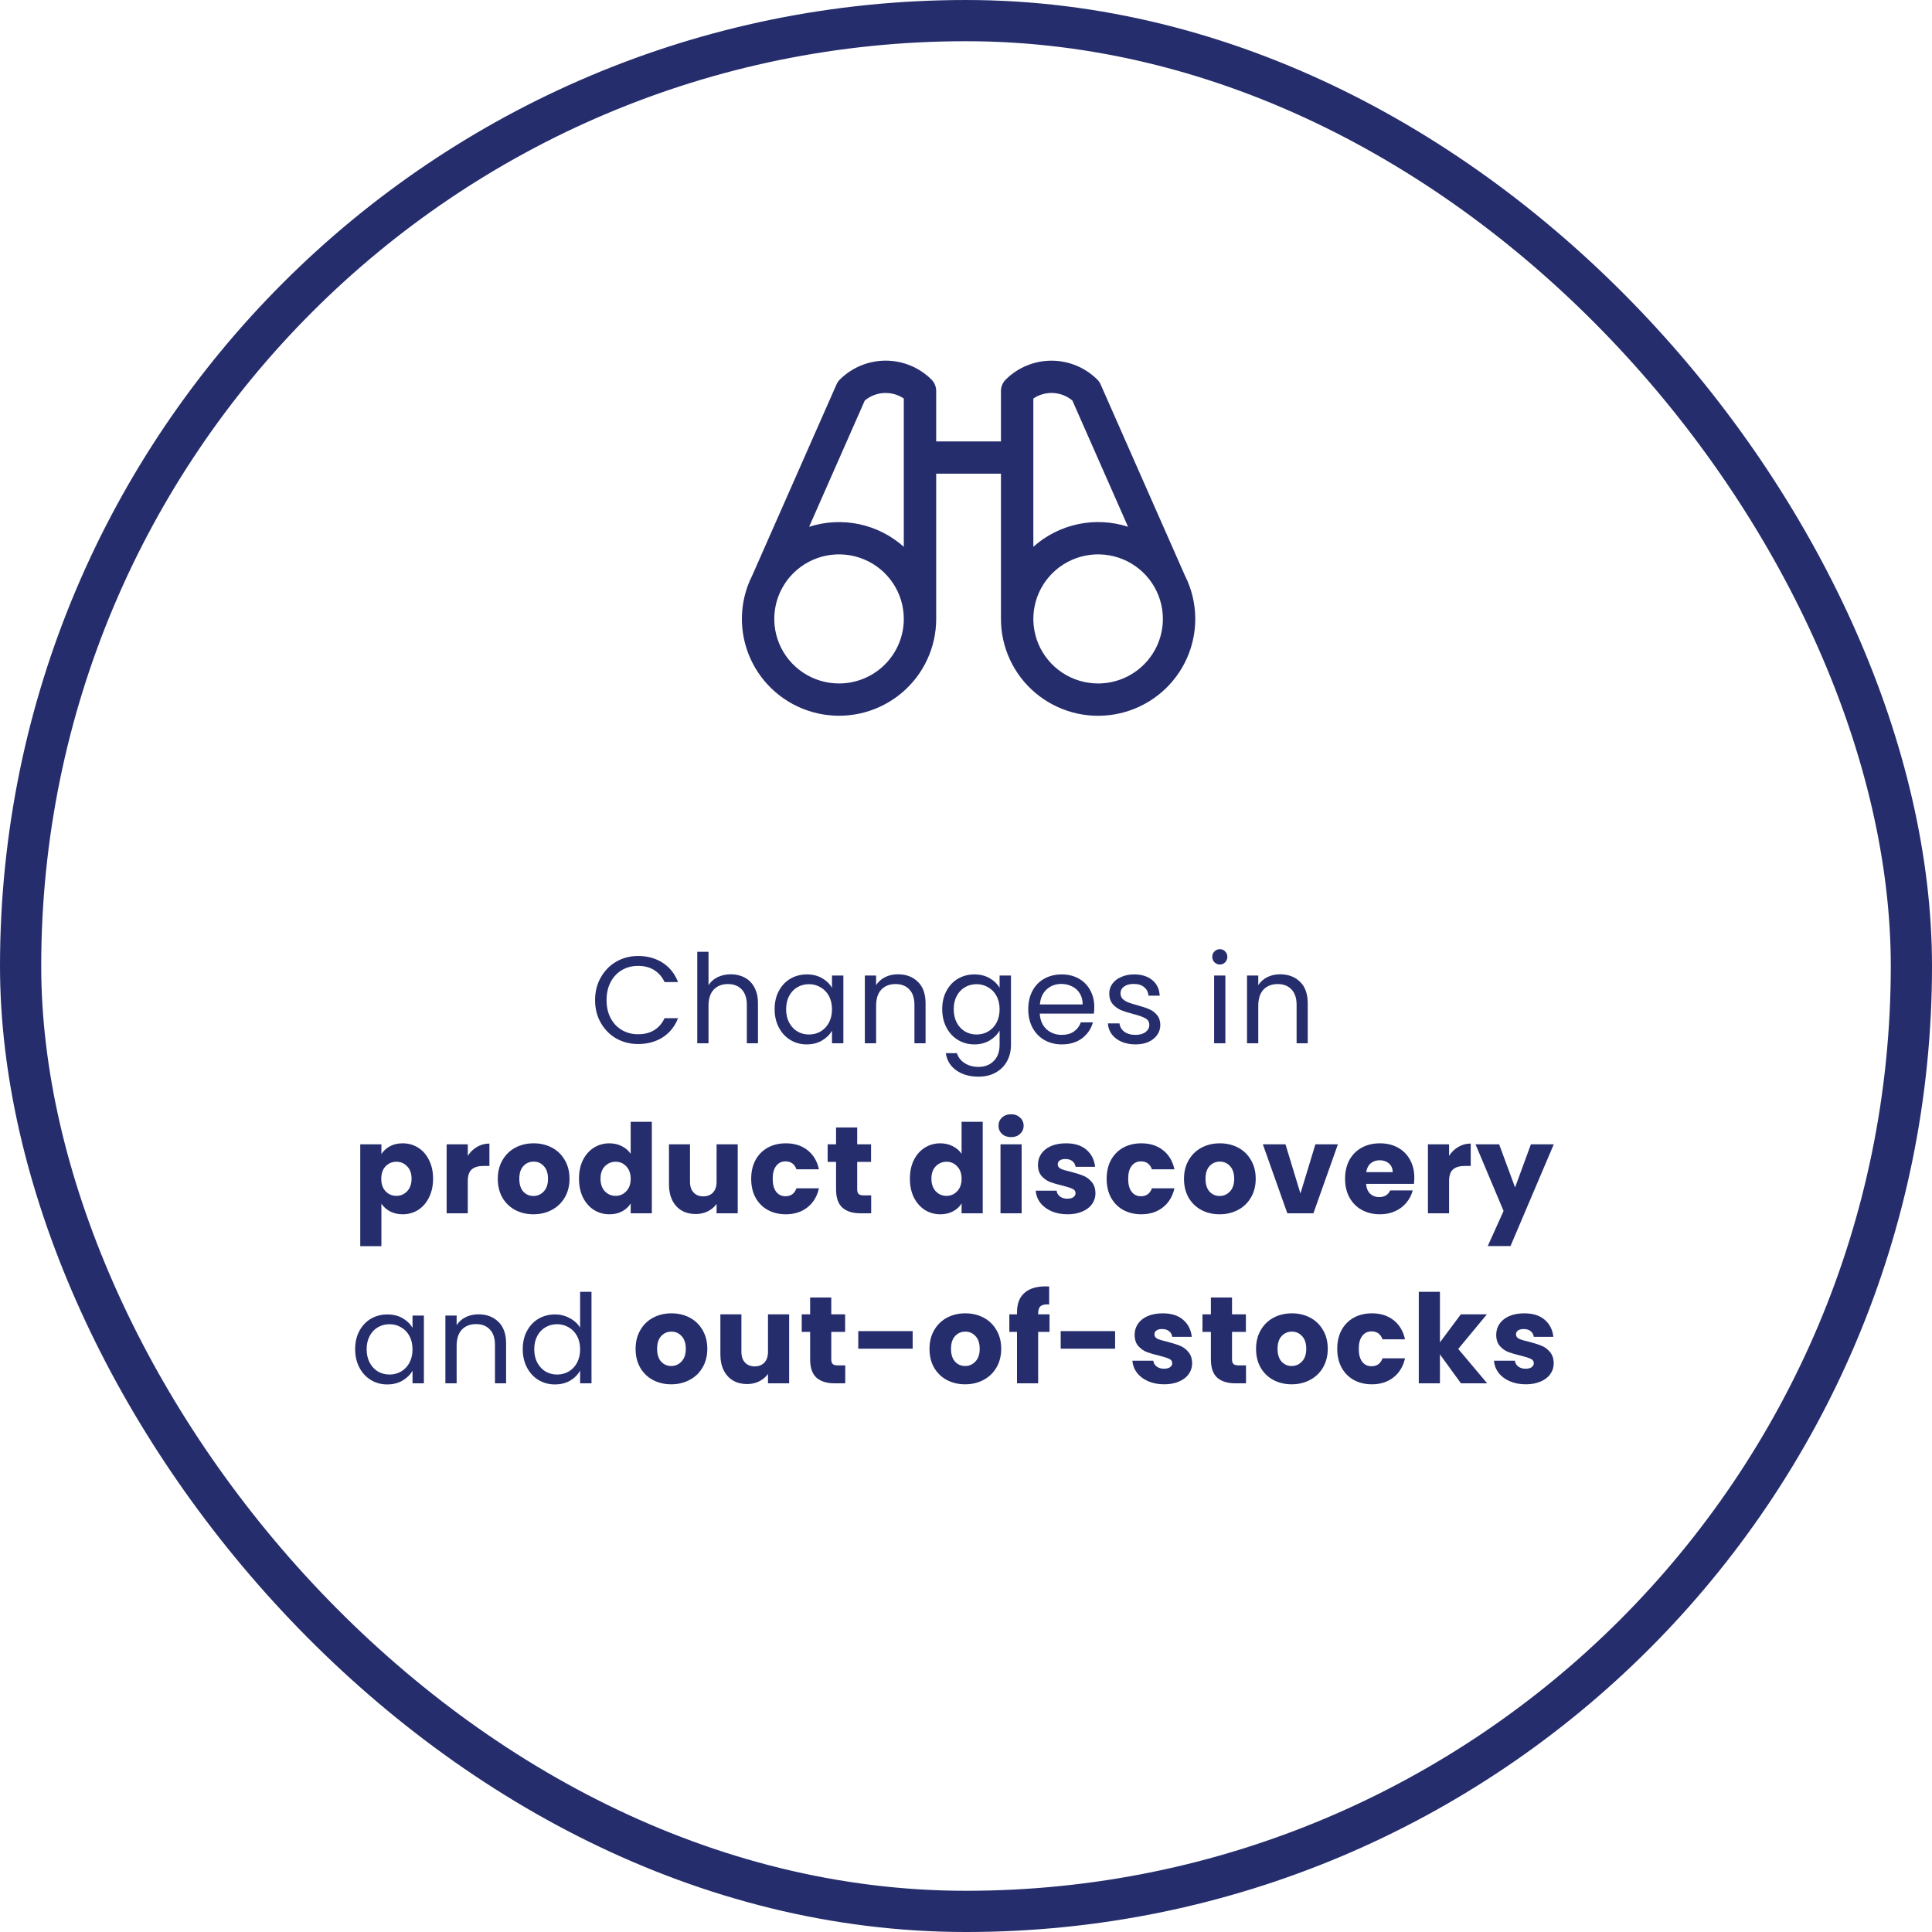
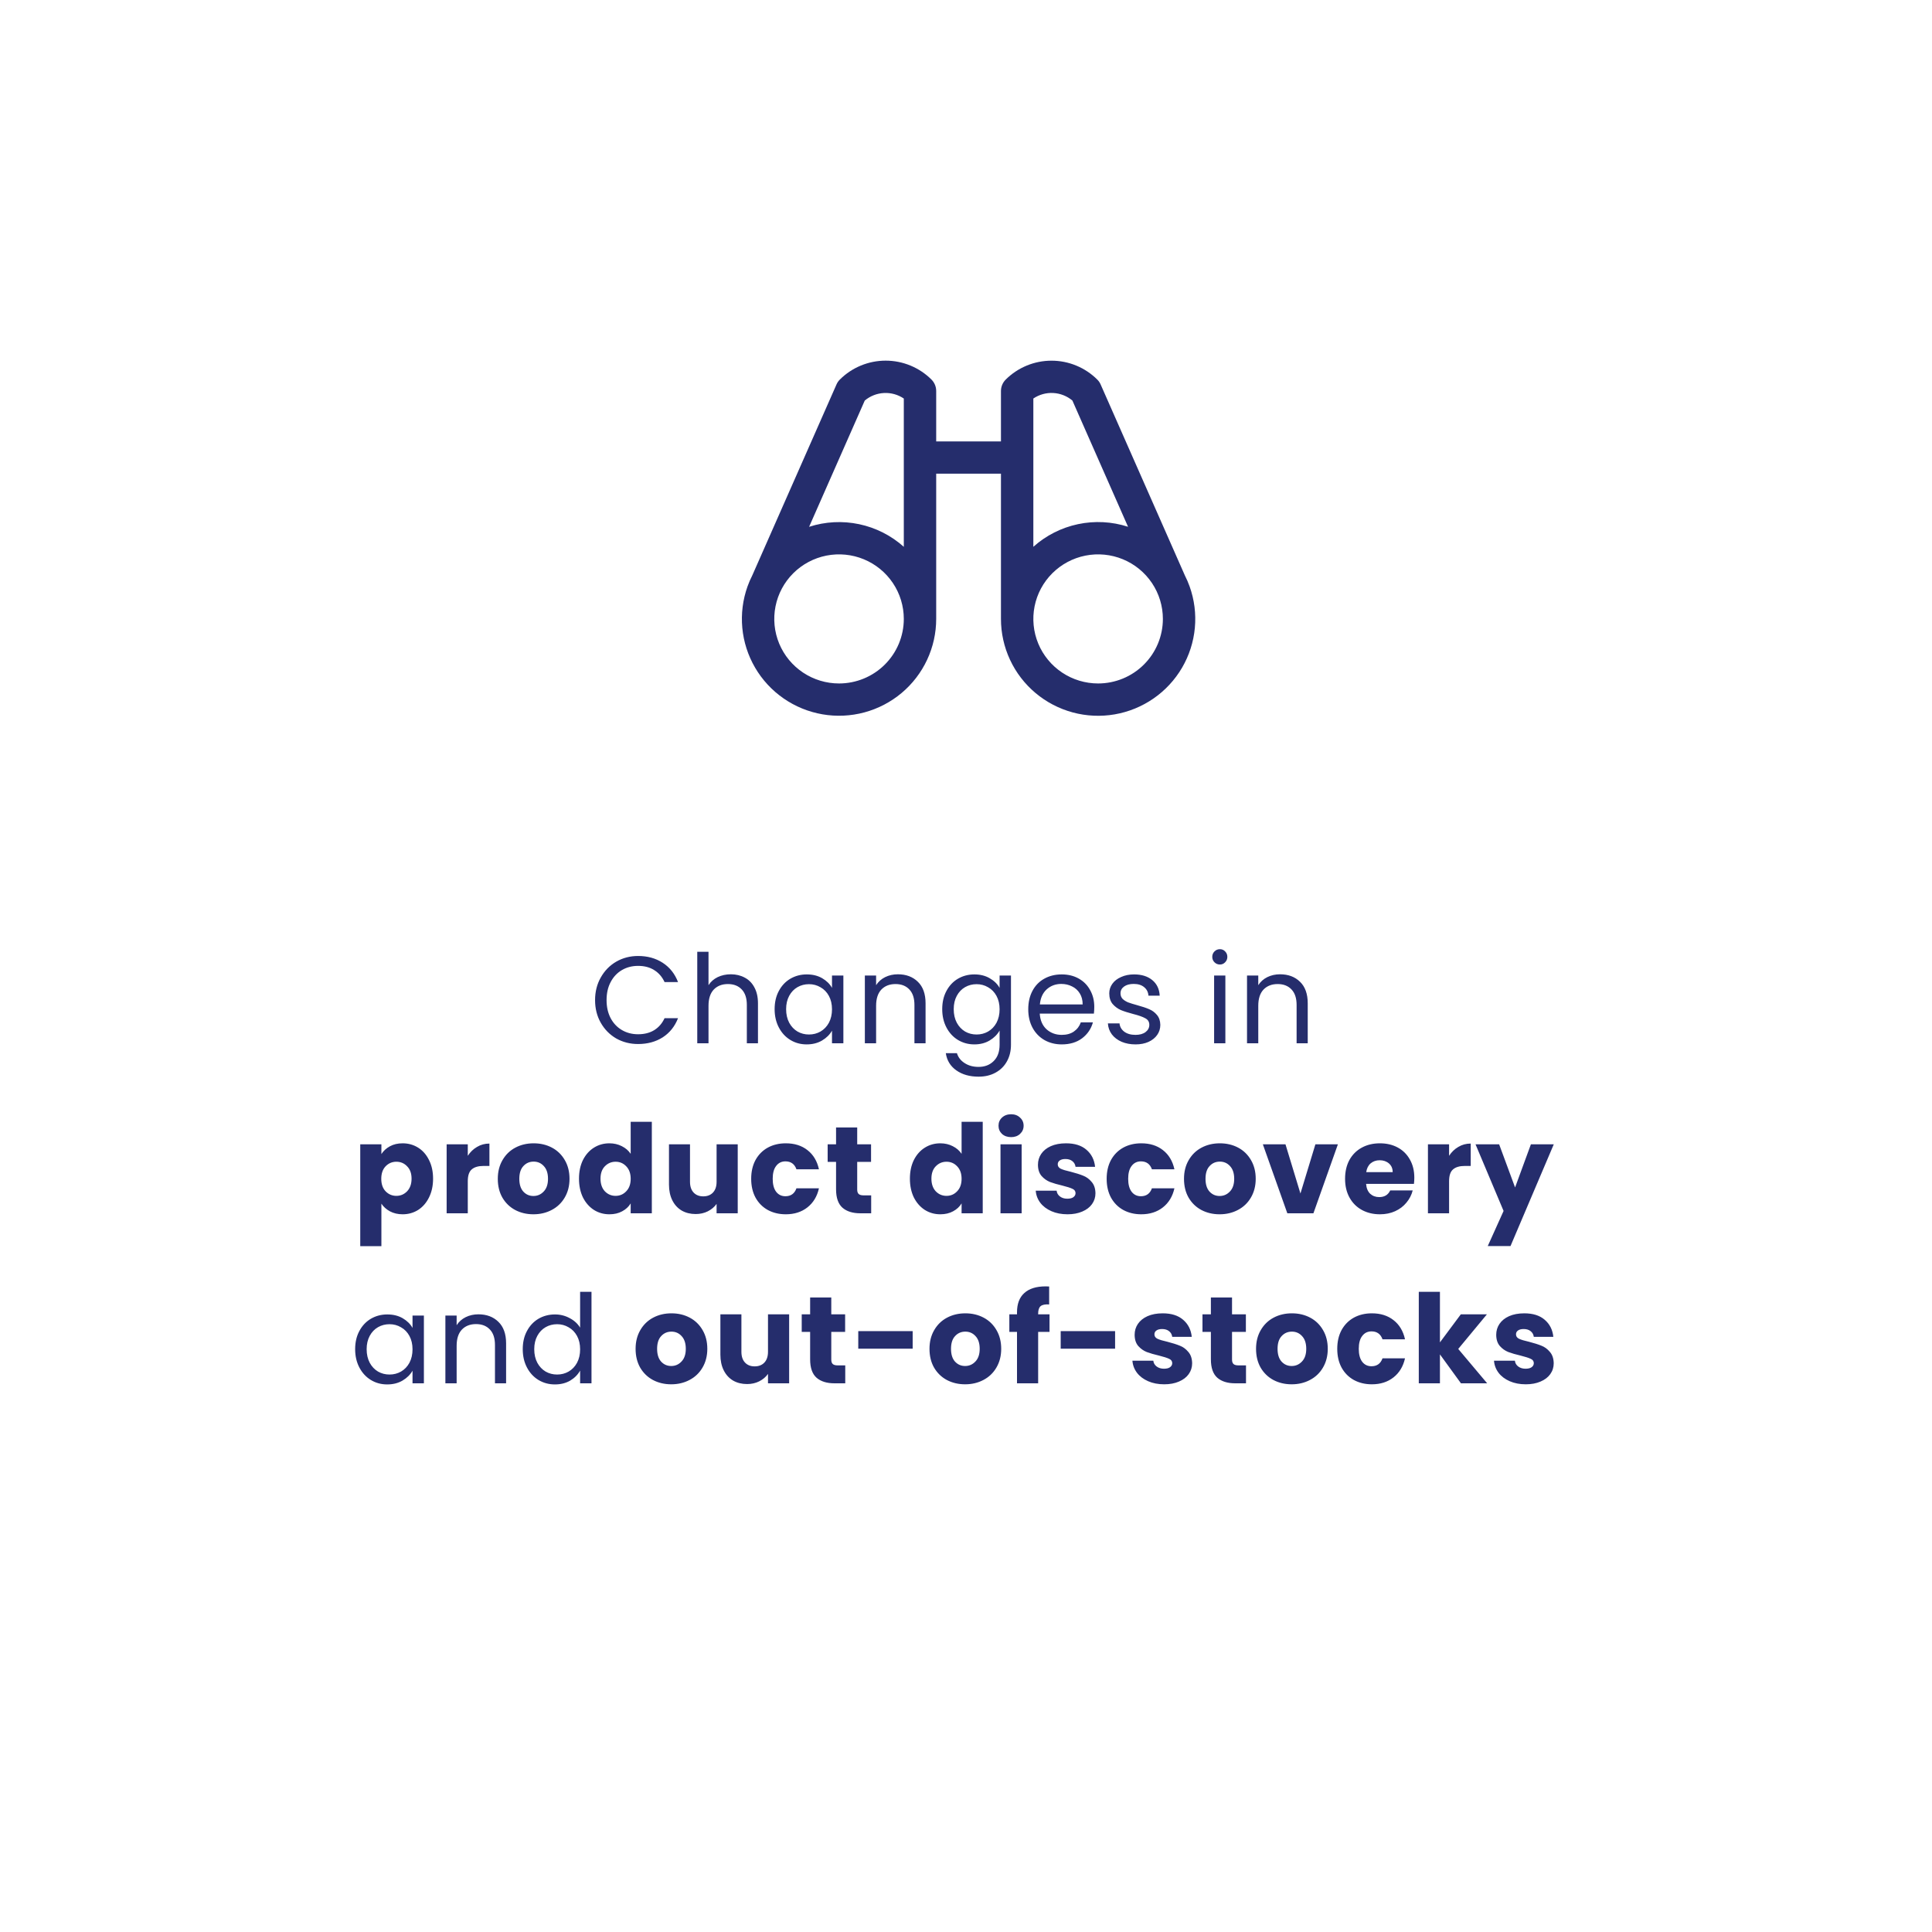
<svg xmlns="http://www.w3.org/2000/svg" width="250" height="250" viewBox="0 0 250 250" fill="none">
-   <rect x="2.667" y="2.667" width="244.667" height="244.667" rx="122.333" stroke="#252D6C" stroke-width="5.333" />
  <path d="M77.002 129.416C77.002 128.328 77.247 127.352 77.738 126.488C78.229 125.613 78.895 124.931 79.738 124.44C80.591 123.949 81.535 123.704 82.57 123.704C83.786 123.704 84.847 123.997 85.754 124.584C86.661 125.171 87.322 126.003 87.738 127.08H85.994C85.685 126.408 85.237 125.891 84.65 125.528C84.074 125.165 83.381 124.984 82.57 124.984C81.791 124.984 81.093 125.165 80.474 125.528C79.855 125.891 79.37 126.408 79.018 127.08C78.666 127.741 78.49 128.52 78.49 129.416C78.49 130.301 78.666 131.08 79.018 131.752C79.37 132.413 79.855 132.925 80.474 133.288C81.093 133.651 81.791 133.832 82.57 133.832C83.381 133.832 84.074 133.656 84.65 133.304C85.237 132.941 85.685 132.424 85.994 131.752H87.738C87.322 132.819 86.661 133.645 85.754 134.232C84.847 134.808 83.786 135.096 82.57 135.096C81.535 135.096 80.591 134.856 79.738 134.376C78.895 133.885 78.229 133.208 77.738 132.344C77.247 131.48 77.002 130.504 77.002 129.416ZM94.577 126.072C95.239 126.072 95.836 126.216 96.369 126.504C96.903 126.781 97.319 127.203 97.617 127.768C97.927 128.333 98.081 129.021 98.081 129.832V135H96.641V130.04C96.641 129.165 96.423 128.499 95.985 128.04C95.548 127.571 94.951 127.336 94.193 127.336C93.425 127.336 92.812 127.576 92.353 128.056C91.905 128.536 91.681 129.235 91.681 130.152V135H90.225V123.16H91.681V127.48C91.969 127.032 92.364 126.685 92.865 126.44C93.377 126.195 93.948 126.072 94.577 126.072ZM100.236 130.584C100.236 129.688 100.417 128.904 100.78 128.232C101.142 127.549 101.638 127.021 102.268 126.648C102.908 126.275 103.617 126.088 104.396 126.088C105.164 126.088 105.83 126.253 106.396 126.584C106.961 126.915 107.382 127.331 107.66 127.832V126.232H109.132V135H107.66V133.368C107.372 133.88 106.94 134.307 106.364 134.648C105.798 134.979 105.137 135.144 104.38 135.144C103.601 135.144 102.897 134.952 102.268 134.568C101.638 134.184 101.142 133.645 100.78 132.952C100.417 132.259 100.236 131.469 100.236 130.584ZM107.66 130.6C107.66 129.939 107.526 129.363 107.26 128.872C106.993 128.381 106.63 128.008 106.172 127.752C105.724 127.485 105.228 127.352 104.684 127.352C104.14 127.352 103.644 127.48 103.196 127.736C102.748 127.992 102.39 128.365 102.124 128.856C101.857 129.347 101.724 129.923 101.724 130.584C101.724 131.256 101.857 131.843 102.124 132.344C102.39 132.835 102.748 133.213 103.196 133.48C103.644 133.736 104.14 133.864 104.684 133.864C105.228 133.864 105.724 133.736 106.172 133.48C106.63 133.213 106.993 132.835 107.26 132.344C107.526 131.843 107.66 131.261 107.66 130.6ZM116.184 126.072C117.251 126.072 118.115 126.397 118.776 127.048C119.438 127.688 119.768 128.616 119.768 129.832V135H118.328V130.04C118.328 129.165 118.11 128.499 117.672 128.04C117.235 127.571 116.638 127.336 115.88 127.336C115.112 127.336 114.499 127.576 114.04 128.056C113.592 128.536 113.368 129.235 113.368 130.152V135H111.912V126.232H113.368V127.48C113.656 127.032 114.046 126.685 114.536 126.44C115.038 126.195 115.587 126.072 116.184 126.072ZM126.083 126.088C126.84 126.088 127.501 126.253 128.067 126.584C128.643 126.915 129.069 127.331 129.347 127.832V126.232H130.819V135.192C130.819 135.992 130.648 136.701 130.307 137.32C129.965 137.949 129.475 138.44 128.835 138.792C128.205 139.144 127.469 139.32 126.627 139.32C125.475 139.32 124.515 139.048 123.747 138.504C122.979 137.96 122.525 137.219 122.387 136.28H123.827C123.987 136.813 124.317 137.24 124.819 137.56C125.32 137.891 125.923 138.056 126.627 138.056C127.427 138.056 128.077 137.805 128.579 137.304C129.091 136.803 129.347 136.099 129.347 135.192V133.352C129.059 133.864 128.632 134.291 128.067 134.632C127.501 134.973 126.84 135.144 126.083 135.144C125.304 135.144 124.595 134.952 123.955 134.568C123.325 134.184 122.829 133.645 122.467 132.952C122.104 132.259 121.923 131.469 121.923 130.584C121.923 129.688 122.104 128.904 122.467 128.232C122.829 127.549 123.325 127.021 123.955 126.648C124.595 126.275 125.304 126.088 126.083 126.088ZM129.347 130.6C129.347 129.939 129.213 129.363 128.947 128.872C128.68 128.381 128.317 128.008 127.859 127.752C127.411 127.485 126.915 127.352 126.371 127.352C125.827 127.352 125.331 127.48 124.883 127.736C124.435 127.992 124.077 128.365 123.811 128.856C123.544 129.347 123.411 129.923 123.411 130.584C123.411 131.256 123.544 131.843 123.811 132.344C124.077 132.835 124.435 133.213 124.883 133.48C125.331 133.736 125.827 133.864 126.371 133.864C126.915 133.864 127.411 133.736 127.859 133.48C128.317 133.213 128.68 132.835 128.947 132.344C129.213 131.843 129.347 131.261 129.347 130.6ZM141.599 130.28C141.599 130.557 141.583 130.851 141.551 131.16H134.543C134.597 132.024 134.89 132.701 135.423 133.192C135.967 133.672 136.623 133.912 137.391 133.912C138.021 133.912 138.543 133.768 138.959 133.48C139.386 133.181 139.685 132.787 139.855 132.296H141.423C141.189 133.139 140.719 133.827 140.015 134.36C139.311 134.883 138.437 135.144 137.391 135.144C136.559 135.144 135.813 134.957 135.151 134.584C134.501 134.211 133.989 133.683 133.615 133C133.242 132.307 133.055 131.507 133.055 130.6C133.055 129.693 133.237 128.899 133.599 128.216C133.962 127.533 134.469 127.011 135.119 126.648C135.781 126.275 136.538 126.088 137.391 126.088C138.223 126.088 138.959 126.269 139.599 126.632C140.239 126.995 140.73 127.496 141.071 128.136C141.423 128.765 141.599 129.48 141.599 130.28ZM140.095 129.976C140.095 129.421 139.973 128.947 139.727 128.552C139.482 128.147 139.146 127.843 138.719 127.64C138.303 127.427 137.839 127.32 137.327 127.32C136.591 127.32 135.962 127.555 135.439 128.024C134.927 128.493 134.634 129.144 134.559 129.976H140.095ZM146.945 135.144C146.273 135.144 145.67 135.032 145.137 134.808C144.604 134.573 144.182 134.253 143.873 133.848C143.564 133.432 143.393 132.957 143.361 132.424H144.865C144.908 132.861 145.11 133.219 145.473 133.496C145.846 133.773 146.332 133.912 146.929 133.912C147.484 133.912 147.921 133.789 148.241 133.544C148.561 133.299 148.721 132.989 148.721 132.616C148.721 132.232 148.55 131.949 148.209 131.768C147.868 131.576 147.34 131.389 146.625 131.208C145.974 131.037 145.441 130.867 145.025 130.696C144.62 130.515 144.268 130.253 143.969 129.912C143.681 129.56 143.537 129.101 143.537 128.536C143.537 128.088 143.67 127.677 143.937 127.304C144.204 126.931 144.582 126.637 145.073 126.424C145.564 126.2 146.124 126.088 146.753 126.088C147.724 126.088 148.508 126.333 149.105 126.824C149.702 127.315 150.022 127.987 150.065 128.84H148.609C148.577 128.381 148.39 128.013 148.049 127.736C147.718 127.459 147.27 127.32 146.705 127.32C146.182 127.32 145.766 127.432 145.457 127.656C145.148 127.88 144.993 128.173 144.993 128.536C144.993 128.824 145.084 129.064 145.265 129.256C145.457 129.437 145.692 129.587 145.969 129.704C146.257 129.811 146.652 129.933 147.153 130.072C147.782 130.243 148.294 130.413 148.689 130.584C149.084 130.744 149.42 130.989 149.697 131.32C149.985 131.651 150.134 132.083 150.145 132.616C150.145 133.096 150.012 133.528 149.745 133.912C149.478 134.296 149.1 134.6 148.609 134.824C148.129 135.037 147.574 135.144 146.945 135.144ZM157.858 124.808C157.581 124.808 157.346 124.712 157.154 124.52C156.962 124.328 156.866 124.093 156.866 123.816C156.866 123.539 156.962 123.304 157.154 123.112C157.346 122.92 157.581 122.824 157.858 122.824C158.125 122.824 158.349 122.92 158.53 123.112C158.722 123.304 158.818 123.539 158.818 123.816C158.818 124.093 158.722 124.328 158.53 124.52C158.349 124.712 158.125 124.808 157.858 124.808ZM158.562 126.232V135H157.106V126.232H158.562ZM165.636 126.072C166.702 126.072 167.566 126.397 168.228 127.048C168.889 127.688 169.22 128.616 169.22 129.832V135H167.78V130.04C167.78 129.165 167.561 128.499 167.124 128.04C166.686 127.571 166.089 127.336 165.332 127.336C164.564 127.336 163.95 127.576 163.492 128.056C163.044 128.536 162.82 129.235 162.82 130.152V135H161.364V126.232H162.82V127.48C163.108 127.032 163.497 126.685 163.988 126.44C164.489 126.195 165.038 126.072 165.636 126.072ZM49.352 149.336C49.618 148.92 49.986 148.584 50.456 148.328C50.925 148.072 51.474 147.944 52.104 147.944C52.84 147.944 53.506 148.131 54.104 148.504C54.701 148.877 55.17 149.411 55.512 150.104C55.864 150.797 56.04 151.603 56.04 152.52C56.04 153.437 55.864 154.248 55.512 154.952C55.17 155.645 54.701 156.184 54.104 156.568C53.506 156.941 52.84 157.128 52.104 157.128C51.485 157.128 50.936 157 50.456 156.744C49.986 156.488 49.618 156.157 49.352 155.752V161.256H46.616V148.072H49.352V149.336ZM53.256 152.52C53.256 151.837 53.064 151.304 52.68 150.92C52.306 150.525 51.842 150.328 51.288 150.328C50.744 150.328 50.28 150.525 49.896 150.92C49.522 151.315 49.336 151.853 49.336 152.536C49.336 153.219 49.522 153.757 49.896 154.152C50.28 154.547 50.744 154.744 51.288 154.744C51.832 154.744 52.296 154.547 52.68 154.152C53.064 153.747 53.256 153.203 53.256 152.52ZM60.531 149.56C60.851 149.069 61.251 148.685 61.731 148.408C62.211 148.12 62.745 147.976 63.331 147.976V150.872H62.579C61.897 150.872 61.385 151.021 61.043 151.32C60.702 151.608 60.531 152.12 60.531 152.856V157H57.795V148.072H60.531V149.56ZM69.023 157.128C68.148 157.128 67.359 156.941 66.655 156.568C65.962 156.195 65.412 155.661 65.007 154.968C64.612 154.275 64.415 153.464 64.415 152.536C64.415 151.619 64.618 150.813 65.023 150.12C65.428 149.416 65.983 148.877 66.687 148.504C67.391 148.131 68.18 147.944 69.055 147.944C69.93 147.944 70.719 148.131 71.423 148.504C72.127 148.877 72.681 149.416 73.087 150.12C73.492 150.813 73.695 151.619 73.695 152.536C73.695 153.453 73.487 154.264 73.071 154.968C72.665 155.661 72.106 156.195 71.391 156.568C70.687 156.941 69.897 157.128 69.023 157.128ZM69.023 154.76C69.546 154.76 69.988 154.568 70.351 154.184C70.724 153.8 70.911 153.251 70.911 152.536C70.911 151.821 70.73 151.272 70.367 150.888C70.015 150.504 69.578 150.312 69.055 150.312C68.522 150.312 68.079 150.504 67.727 150.888C67.375 151.261 67.199 151.811 67.199 152.536C67.199 153.251 67.37 153.8 67.711 154.184C68.063 154.568 68.5 154.76 69.023 154.76ZM74.922 152.52C74.922 151.603 75.093 150.797 75.434 150.104C75.786 149.411 76.261 148.877 76.858 148.504C77.456 148.131 78.122 147.944 78.858 147.944C79.445 147.944 79.978 148.067 80.458 148.312C80.949 148.557 81.333 148.888 81.61 149.304V145.16H84.346V157H81.61V155.72C81.354 156.147 80.986 156.488 80.506 156.744C80.037 157 79.488 157.128 78.858 157.128C78.122 157.128 77.456 156.941 76.858 156.568C76.261 156.184 75.786 155.645 75.434 154.952C75.093 154.248 74.922 153.437 74.922 152.52ZM81.61 152.536C81.61 151.853 81.418 151.315 81.034 150.92C80.661 150.525 80.202 150.328 79.658 150.328C79.114 150.328 78.65 150.525 78.266 150.92C77.893 151.304 77.706 151.837 77.706 152.52C77.706 153.203 77.893 153.747 78.266 154.152C78.65 154.547 79.114 154.744 79.658 154.744C80.202 154.744 80.661 154.547 81.034 154.152C81.418 153.757 81.61 153.219 81.61 152.536ZM95.462 148.072V157H92.726V155.784C92.448 156.179 92.07 156.499 91.59 156.744C91.12 156.979 90.598 157.096 90.022 157.096C89.339 157.096 88.736 156.947 88.214 156.648C87.691 156.339 87.286 155.896 86.998 155.32C86.71 154.744 86.566 154.067 86.566 153.288V148.072H89.286V152.92C89.286 153.517 89.44 153.981 89.75 154.312C90.059 154.643 90.475 154.808 90.998 154.808C91.531 154.808 91.952 154.643 92.262 154.312C92.571 153.981 92.726 153.517 92.726 152.92V148.072H95.462ZM97.203 152.536C97.203 151.608 97.39 150.797 97.763 150.104C98.147 149.411 98.675 148.877 99.347 148.504C100.03 148.131 100.808 147.944 101.683 147.944C102.803 147.944 103.736 148.237 104.483 148.824C105.24 149.411 105.736 150.237 105.971 151.304H103.059C102.814 150.621 102.339 150.28 101.635 150.28C101.134 150.28 100.734 150.477 100.435 150.872C100.136 151.256 99.987 151.811 99.987 152.536C99.987 153.261 100.136 153.821 100.435 154.216C100.734 154.6 101.134 154.792 101.635 154.792C102.339 154.792 102.814 154.451 103.059 153.768H105.971C105.736 154.813 105.24 155.635 104.483 156.232C103.726 156.829 102.792 157.128 101.683 157.128C100.808 157.128 100.03 156.941 99.347 156.568C98.675 156.195 98.147 155.661 97.763 154.968C97.39 154.275 97.203 153.464 97.203 152.536ZM112.73 154.68V157H111.338C110.346 157 109.573 156.76 109.018 156.28C108.464 155.789 108.186 154.995 108.186 153.896V150.344H107.098V148.072H108.186V145.896H110.922V148.072H112.714V150.344H110.922V153.928C110.922 154.195 110.986 154.387 111.114 154.504C111.242 154.621 111.456 154.68 111.754 154.68H112.73ZM117.741 152.52C117.741 151.603 117.912 150.797 118.253 150.104C118.605 149.411 119.08 148.877 119.677 148.504C120.274 148.131 120.941 147.944 121.677 147.944C122.264 147.944 122.797 148.067 123.277 148.312C123.768 148.557 124.152 148.888 124.429 149.304V145.16H127.165V157H124.429V155.72C124.173 156.147 123.805 156.488 123.325 156.744C122.856 157 122.306 157.128 121.677 157.128C120.941 157.128 120.274 156.941 119.677 156.568C119.08 156.184 118.605 155.645 118.253 154.952C117.912 154.248 117.741 153.437 117.741 152.52ZM124.429 152.536C124.429 151.853 124.237 151.315 123.853 150.92C123.48 150.525 123.021 150.328 122.477 150.328C121.933 150.328 121.469 150.525 121.085 150.92C120.712 151.304 120.525 151.837 120.525 152.52C120.525 153.203 120.712 153.747 121.085 154.152C121.469 154.547 121.933 154.744 122.477 154.744C123.021 154.744 123.48 154.547 123.853 154.152C124.237 153.757 124.429 153.219 124.429 152.536ZM130.84 147.144C130.36 147.144 129.966 147.005 129.656 146.728C129.358 146.44 129.208 146.088 129.208 145.672C129.208 145.245 129.358 144.893 129.656 144.616C129.966 144.328 130.36 144.184 130.84 144.184C131.31 144.184 131.694 144.328 131.992 144.616C132.302 144.893 132.456 145.245 132.456 145.672C132.456 146.088 132.302 146.44 131.992 146.728C131.694 147.005 131.31 147.144 130.84 147.144ZM132.2 148.072V157H129.464V148.072H132.2ZM138.135 157.128C137.357 157.128 136.663 156.995 136.055 156.728C135.447 156.461 134.967 156.099 134.615 155.64C134.263 155.171 134.066 154.648 134.023 154.072H136.727C136.759 154.381 136.903 154.632 137.159 154.824C137.415 155.016 137.73 155.112 138.103 155.112C138.445 155.112 138.706 155.048 138.887 154.92C139.079 154.781 139.175 154.605 139.175 154.392C139.175 154.136 139.042 153.949 138.775 153.832C138.509 153.704 138.077 153.565 137.479 153.416C136.839 153.267 136.306 153.112 135.879 152.952C135.453 152.781 135.085 152.52 134.775 152.168C134.466 151.805 134.311 151.32 134.311 150.712C134.311 150.2 134.45 149.736 134.727 149.32C135.015 148.893 135.431 148.557 135.975 148.312C136.53 148.067 137.186 147.944 137.943 147.944C139.063 147.944 139.943 148.221 140.583 148.776C141.234 149.331 141.607 150.067 141.703 150.984H139.175C139.133 150.675 138.994 150.429 138.759 150.248C138.535 150.067 138.237 149.976 137.863 149.976C137.543 149.976 137.298 150.04 137.127 150.168C136.957 150.285 136.871 150.451 136.871 150.664C136.871 150.92 137.005 151.112 137.271 151.24C137.549 151.368 137.975 151.496 138.551 151.624C139.213 151.795 139.751 151.965 140.167 152.136C140.583 152.296 140.946 152.563 141.255 152.936C141.575 153.299 141.741 153.789 141.751 154.408C141.751 154.931 141.602 155.4 141.303 155.816C141.015 156.221 140.594 156.541 140.039 156.776C139.495 157.011 138.861 157.128 138.135 157.128ZM143.201 152.536C143.201 151.608 143.388 150.797 143.761 150.104C144.145 149.411 144.673 148.877 145.345 148.504C146.028 148.131 146.806 147.944 147.681 147.944C148.801 147.944 149.734 148.237 150.481 148.824C151.238 149.411 151.734 150.237 151.969 151.304H149.057C148.812 150.621 148.337 150.28 147.633 150.28C147.132 150.28 146.732 150.477 146.433 150.872C146.134 151.256 145.985 151.811 145.985 152.536C145.985 153.261 146.134 153.821 146.433 154.216C146.732 154.6 147.132 154.792 147.633 154.792C148.337 154.792 148.812 154.451 149.057 153.768H151.969C151.734 154.813 151.238 155.635 150.481 156.232C149.724 156.829 148.79 157.128 147.681 157.128C146.806 157.128 146.028 156.941 145.345 156.568C144.673 156.195 144.145 155.661 143.761 154.968C143.388 154.275 143.201 153.464 143.201 152.536ZM157.817 157.128C156.942 157.128 156.153 156.941 155.449 156.568C154.755 156.195 154.206 155.661 153.801 154.968C153.406 154.275 153.209 153.464 153.209 152.536C153.209 151.619 153.411 150.813 153.817 150.12C154.222 149.416 154.777 148.877 155.481 148.504C156.185 148.131 156.974 147.944 157.849 147.944C158.723 147.944 159.513 148.131 160.217 148.504C160.921 148.877 161.475 149.416 161.881 150.12C162.286 150.813 162.489 151.619 162.489 152.536C162.489 153.453 162.281 154.264 161.865 154.968C161.459 155.661 160.899 156.195 160.185 156.568C159.481 156.941 158.691 157.128 157.817 157.128ZM157.817 154.76C158.339 154.76 158.782 154.568 159.145 154.184C159.518 153.8 159.705 153.251 159.705 152.536C159.705 151.821 159.523 151.272 159.161 150.888C158.809 150.504 158.371 150.312 157.849 150.312C157.315 150.312 156.873 150.504 156.521 150.888C156.169 151.261 155.993 151.811 155.993 152.536C155.993 153.251 156.163 153.8 156.505 154.184C156.857 154.568 157.294 154.76 157.817 154.76ZM168.276 154.44L170.212 148.072H173.124L169.956 157H166.58L163.412 148.072H166.34L168.276 154.44ZM183.012 152.392C183.012 152.648 182.996 152.915 182.964 153.192H176.772C176.814 153.747 176.99 154.173 177.3 154.472C177.62 154.76 178.009 154.904 178.468 154.904C179.15 154.904 179.625 154.616 179.892 154.04H182.804C182.654 154.627 182.382 155.155 181.988 155.624C181.604 156.093 181.118 156.461 180.532 156.728C179.945 156.995 179.289 157.128 178.564 157.128C177.689 157.128 176.91 156.941 176.228 156.568C175.545 156.195 175.012 155.661 174.628 154.968C174.244 154.275 174.052 153.464 174.052 152.536C174.052 151.608 174.238 150.797 174.612 150.104C174.996 149.411 175.529 148.877 176.212 148.504C176.894 148.131 177.678 147.944 178.564 147.944C179.428 147.944 180.196 148.125 180.868 148.488C181.54 148.851 182.062 149.368 182.436 150.04C182.82 150.712 183.012 151.496 183.012 152.392ZM180.212 151.672C180.212 151.203 180.052 150.829 179.732 150.552C179.412 150.275 179.012 150.136 178.532 150.136C178.073 150.136 177.684 150.269 177.364 150.536C177.054 150.803 176.862 151.181 176.788 151.672H180.212ZM187.511 149.56C187.831 149.069 188.231 148.685 188.711 148.408C189.191 148.12 189.724 147.976 190.311 147.976V150.872H189.559C188.876 150.872 188.364 151.021 188.023 151.32C187.682 151.608 187.511 152.12 187.511 152.856V157H184.775V148.072H187.511V149.56ZM201.059 148.072L195.459 161.24H192.515L194.563 156.696L190.931 148.072H193.987L196.051 153.656L198.099 148.072H201.059ZM45.956 174.584C45.956 173.688 46.138 172.904 46.5 172.232C46.863 171.549 47.359 171.021 47.988 170.648C48.628 170.275 49.337 170.088 50.116 170.088C50.884 170.088 51.551 170.253 52.116 170.584C52.681 170.915 53.103 171.331 53.38 171.832V170.232H54.852V179H53.38V177.368C53.092 177.88 52.66 178.307 52.084 178.648C51.519 178.979 50.858 179.144 50.1 179.144C49.322 179.144 48.617 178.952 47.988 178.568C47.359 178.184 46.863 177.645 46.5 176.952C46.138 176.259 45.956 175.469 45.956 174.584ZM53.38 174.6C53.38 173.939 53.247 173.363 52.98 172.872C52.714 172.381 52.351 172.008 51.892 171.752C51.444 171.485 50.948 171.352 50.404 171.352C49.86 171.352 49.364 171.48 48.916 171.736C48.468 171.992 48.111 172.365 47.844 172.856C47.578 173.347 47.444 173.923 47.444 174.584C47.444 175.256 47.578 175.843 47.844 176.344C48.111 176.835 48.468 177.213 48.916 177.48C49.364 177.736 49.86 177.864 50.404 177.864C50.948 177.864 51.444 177.736 51.892 177.48C52.351 177.213 52.714 176.835 52.98 176.344C53.247 175.843 53.38 175.261 53.38 174.6ZM61.905 170.072C62.971 170.072 63.835 170.397 64.497 171.048C65.158 171.688 65.489 172.616 65.489 173.832V179H64.049V174.04C64.049 173.165 63.83 172.499 63.393 172.04C62.955 171.571 62.358 171.336 61.601 171.336C60.833 171.336 60.219 171.576 59.761 172.056C59.313 172.536 59.089 173.235 59.089 174.152V179H57.633V170.232H59.089V171.48C59.377 171.032 59.766 170.685 60.257 170.44C60.758 170.195 61.307 170.072 61.905 170.072ZM67.643 174.584C67.643 173.688 67.824 172.904 68.187 172.232C68.55 171.549 69.046 171.021 69.675 170.648C70.315 170.275 71.03 170.088 71.819 170.088C72.502 170.088 73.136 170.248 73.723 170.568C74.31 170.877 74.758 171.288 75.067 171.8V167.16H76.539V179H75.067V177.352C74.779 177.875 74.352 178.307 73.787 178.648C73.222 178.979 72.56 179.144 71.803 179.144C71.024 179.144 70.315 178.952 69.675 178.568C69.046 178.184 68.55 177.645 68.187 176.952C67.824 176.259 67.643 175.469 67.643 174.584ZM75.067 174.6C75.067 173.939 74.934 173.363 74.667 172.872C74.4 172.381 74.038 172.008 73.579 171.752C73.131 171.485 72.635 171.352 72.091 171.352C71.547 171.352 71.051 171.48 70.603 171.736C70.155 171.992 69.798 172.365 69.531 172.856C69.264 173.347 69.131 173.923 69.131 174.584C69.131 175.256 69.264 175.843 69.531 176.344C69.798 176.835 70.155 177.213 70.603 177.48C71.051 177.736 71.547 177.864 72.091 177.864C72.635 177.864 73.131 177.736 73.579 177.48C74.038 177.213 74.4 176.835 74.667 176.344C74.934 175.843 75.067 175.261 75.067 174.6ZM86.854 179.128C85.98 179.128 85.19 178.941 84.486 178.568C83.793 178.195 83.243 177.661 82.838 176.968C82.444 176.275 82.246 175.464 82.246 174.536C82.246 173.619 82.449 172.813 82.854 172.12C83.26 171.416 83.814 170.877 84.518 170.504C85.222 170.131 86.011 169.944 86.886 169.944C87.761 169.944 88.55 170.131 89.254 170.504C89.958 170.877 90.513 171.416 90.918 172.12C91.323 172.813 91.526 173.619 91.526 174.536C91.526 175.453 91.318 176.264 90.902 176.968C90.497 177.661 89.937 178.195 89.222 178.568C88.518 178.941 87.729 179.128 86.854 179.128ZM86.854 176.76C87.377 176.76 87.82 176.568 88.182 176.184C88.555 175.8 88.742 175.251 88.742 174.536C88.742 173.821 88.561 173.272 88.198 172.888C87.846 172.504 87.409 172.312 86.886 172.312C86.353 172.312 85.91 172.504 85.558 172.888C85.206 173.261 85.03 173.811 85.03 174.536C85.03 175.251 85.201 175.8 85.542 176.184C85.894 176.568 86.332 176.76 86.854 176.76ZM102.114 170.072V179H99.378V177.784C99.1 178.179 98.722 178.499 98.242 178.744C97.772 178.979 97.25 179.096 96.674 179.096C95.991 179.096 95.388 178.947 94.866 178.648C94.343 178.339 93.938 177.896 93.65 177.32C93.362 176.744 93.218 176.067 93.218 175.288V170.072H95.938V174.92C95.938 175.517 96.092 175.981 96.402 176.312C96.711 176.643 97.127 176.808 97.65 176.808C98.183 176.808 98.604 176.643 98.914 176.312C99.223 175.981 99.378 175.517 99.378 174.92V170.072H102.114ZM109.375 176.68V179H107.983C106.991 179 106.218 178.76 105.663 178.28C105.108 177.789 104.831 176.995 104.831 175.896V172.344H103.743V170.072H104.831V167.896H107.567V170.072H109.359V172.344H107.567V175.928C107.567 176.195 107.631 176.387 107.759 176.504C107.887 176.621 108.1 176.68 108.399 176.68H109.375ZM118.099 172.248V174.52H111.059V172.248H118.099ZM124.884 179.128C124.009 179.128 123.22 178.941 122.516 178.568C121.823 178.195 121.273 177.661 120.868 176.968C120.473 176.275 120.276 175.464 120.276 174.536C120.276 173.619 120.479 172.813 120.884 172.12C121.289 171.416 121.844 170.877 122.548 170.504C123.252 170.131 124.041 169.944 124.916 169.944C125.791 169.944 126.58 170.131 127.284 170.504C127.988 170.877 128.543 171.416 128.948 172.12C129.353 172.813 129.556 173.619 129.556 174.536C129.556 175.453 129.348 176.264 128.932 176.968C128.527 177.661 127.967 178.195 127.252 178.568C126.548 178.941 125.759 179.128 124.884 179.128ZM124.884 176.76C125.407 176.76 125.849 176.568 126.212 176.184C126.585 175.8 126.772 175.251 126.772 174.536C126.772 173.821 126.591 173.272 126.228 172.888C125.876 172.504 125.439 172.312 124.916 172.312C124.383 172.312 123.94 172.504 123.588 172.888C123.236 173.261 123.06 173.811 123.06 174.536C123.06 175.251 123.231 175.8 123.572 176.184C123.924 176.568 124.361 176.76 124.884 176.76ZM135.808 172.344H134.336V179H131.6V172.344H130.608V170.072H131.6V169.816C131.6 168.717 131.914 167.885 132.544 167.32C133.173 166.744 134.096 166.456 135.312 166.456C135.514 166.456 135.664 166.461 135.76 166.472V168.792C135.237 168.76 134.869 168.835 134.656 169.016C134.442 169.197 134.336 169.523 134.336 169.992V170.072H135.808V172.344ZM144.293 172.248V174.52H137.253V172.248H144.293ZM150.646 179.128C149.868 179.128 149.174 178.995 148.566 178.728C147.958 178.461 147.478 178.099 147.126 177.64C146.774 177.171 146.577 176.648 146.534 176.072H149.238C149.27 176.381 149.414 176.632 149.67 176.824C149.926 177.016 150.241 177.112 150.614 177.112C150.956 177.112 151.217 177.048 151.398 176.92C151.59 176.781 151.686 176.605 151.686 176.392C151.686 176.136 151.553 175.949 151.286 175.832C151.02 175.704 150.588 175.565 149.99 175.416C149.35 175.267 148.817 175.112 148.39 174.952C147.964 174.781 147.596 174.52 147.286 174.168C146.977 173.805 146.822 173.32 146.822 172.712C146.822 172.2 146.961 171.736 147.238 171.32C147.526 170.893 147.942 170.557 148.486 170.312C149.041 170.067 149.697 169.944 150.454 169.944C151.574 169.944 152.454 170.221 153.094 170.776C153.745 171.331 154.118 172.067 154.214 172.984H151.686C151.644 172.675 151.505 172.429 151.27 172.248C151.046 172.067 150.748 171.976 150.374 171.976C150.054 171.976 149.809 172.04 149.638 172.168C149.468 172.285 149.382 172.451 149.382 172.664C149.382 172.92 149.516 173.112 149.782 173.24C150.06 173.368 150.486 173.496 151.062 173.624C151.724 173.795 152.262 173.965 152.678 174.136C153.094 174.296 153.457 174.563 153.766 174.936C154.086 175.299 154.252 175.789 154.262 176.408C154.262 176.931 154.113 177.4 153.814 177.816C153.526 178.221 153.105 178.541 152.55 178.776C152.006 179.011 151.372 179.128 150.646 179.128ZM161.232 176.68V179H159.84C158.848 179 158.075 178.76 157.52 178.28C156.966 177.789 156.688 176.995 156.688 175.896V172.344H155.6V170.072H156.688V167.896H159.424V170.072H161.216V172.344H159.424V175.928C159.424 176.195 159.488 176.387 159.616 176.504C159.744 176.621 159.958 176.68 160.256 176.68H161.232ZM167.14 179.128C166.266 179.128 165.476 178.941 164.772 178.568C164.079 178.195 163.53 177.661 163.124 176.968C162.73 176.275 162.532 175.464 162.532 174.536C162.532 173.619 162.735 172.813 163.14 172.12C163.546 171.416 164.1 170.877 164.804 170.504C165.508 170.131 166.298 169.944 167.172 169.944C168.047 169.944 168.836 170.131 169.54 170.504C170.244 170.877 170.799 171.416 171.204 172.12C171.61 172.813 171.812 173.619 171.812 174.536C171.812 175.453 171.604 176.264 171.188 176.968C170.783 177.661 170.223 178.195 169.508 178.568C168.804 178.941 168.015 179.128 167.14 179.128ZM167.14 176.76C167.663 176.76 168.106 176.568 168.468 176.184C168.842 175.8 169.028 175.251 169.028 174.536C169.028 173.821 168.847 173.272 168.484 172.888C168.132 172.504 167.695 172.312 167.172 172.312C166.639 172.312 166.196 172.504 165.844 172.888C165.492 173.261 165.316 173.811 165.316 174.536C165.316 175.251 165.487 175.8 165.828 176.184C166.18 176.568 166.618 176.76 167.14 176.76ZM173.04 174.536C173.04 173.608 173.227 172.797 173.6 172.104C173.984 171.411 174.512 170.877 175.184 170.504C175.867 170.131 176.645 169.944 177.52 169.944C178.64 169.944 179.573 170.237 180.32 170.824C181.077 171.411 181.573 172.237 181.808 173.304H178.896C178.651 172.621 178.176 172.28 177.472 172.28C176.971 172.28 176.571 172.477 176.272 172.872C175.973 173.256 175.824 173.811 175.824 174.536C175.824 175.261 175.973 175.821 176.272 176.216C176.571 176.6 176.971 176.792 177.472 176.792C178.176 176.792 178.651 176.451 178.896 175.768H181.808C181.573 176.813 181.077 177.635 180.32 178.232C179.563 178.829 178.629 179.128 177.52 179.128C176.645 179.128 175.867 178.941 175.184 178.568C174.512 178.195 173.984 177.661 173.6 176.968C173.227 176.275 173.04 175.464 173.04 174.536ZM189.047 179L186.327 175.256V179H183.591V167.16H186.327V173.704L189.031 170.072H192.407L188.695 174.552L192.439 179H189.047ZM197.434 179.128C196.655 179.128 195.962 178.995 195.354 178.728C194.746 178.461 194.266 178.099 193.914 177.64C193.562 177.171 193.365 176.648 193.322 176.072H196.026C196.058 176.381 196.202 176.632 196.458 176.824C196.714 177.016 197.029 177.112 197.402 177.112C197.743 177.112 198.005 177.048 198.186 176.92C198.378 176.781 198.474 176.605 198.474 176.392C198.474 176.136 198.341 175.949 198.074 175.832C197.807 175.704 197.375 175.565 196.778 175.416C196.138 175.267 195.605 175.112 195.178 174.952C194.751 174.781 194.383 174.52 194.074 174.168C193.765 173.805 193.61 173.32 193.61 172.712C193.61 172.2 193.749 171.736 194.026 171.32C194.314 170.893 194.73 170.557 195.274 170.312C195.829 170.067 196.485 169.944 197.242 169.944C198.362 169.944 199.242 170.221 199.882 170.776C200.533 171.331 200.906 172.067 201.002 172.984H198.474C198.431 172.675 198.293 172.429 198.058 172.248C197.834 172.067 197.535 171.976 197.162 171.976C196.842 171.976 196.597 172.04 196.426 172.168C196.255 172.285 196.17 172.451 196.17 172.664C196.17 172.92 196.303 173.112 196.57 173.24C196.847 173.368 197.274 173.496 197.85 173.624C198.511 173.795 199.05 173.965 199.466 174.136C199.882 174.296 200.245 174.563 200.554 174.936C200.874 175.299 201.039 175.789 201.05 176.408C201.05 176.931 200.901 177.4 200.602 177.816C200.314 178.221 199.893 178.541 199.338 178.776C198.794 179.011 198.159 179.128 197.434 179.128Z" fill="#252D6C" />
  <path d="M153.933 75.877C153.758 75.39 153.553 74.915 153.318 74.454L142.425 49.756C142.322 49.518 142.175 49.302 141.99 49.119C141.212 48.343 140.288 47.728 139.271 47.308C138.254 46.888 137.164 46.672 136.064 46.672C134.963 46.672 133.873 46.888 132.856 47.308C131.839 47.728 130.915 48.343 130.137 49.119C129.745 49.51 129.525 50.039 129.524 50.592V57.117H121.143V50.592C121.143 50.317 121.089 50.046 120.984 49.792C120.879 49.539 120.725 49.308 120.53 49.114C119.752 48.338 118.828 47.723 117.811 47.303C116.794 46.883 115.704 46.667 114.603 46.667C113.502 46.667 112.412 46.883 111.395 47.303C110.378 47.723 109.454 48.338 108.676 49.114C108.492 49.297 108.344 49.513 108.241 49.751L97.349 74.449C97.114 74.91 96.908 75.385 96.733 75.872C96.117 77.592 95.885 79.425 96.054 81.244C96.223 83.063 96.789 84.823 97.712 86.4C98.635 87.978 99.894 89.336 101.399 90.378C102.904 91.42 104.619 92.121 106.425 92.433C108.231 92.745 110.083 92.66 111.852 92.183C113.621 91.706 115.265 90.85 116.667 89.674C118.069 88.498 119.196 87.03 119.969 85.374C120.742 83.718 121.143 81.914 121.143 80.087V61.294H129.524V80.087C129.523 81.914 129.923 83.719 130.695 85.375C131.468 87.032 132.595 88.5 133.997 89.677C135.399 90.853 137.042 91.71 138.811 92.188C140.58 92.665 142.433 92.751 144.239 92.439C146.045 92.127 147.761 91.426 149.266 90.384C150.772 89.342 152.031 87.984 152.954 86.407C153.878 84.829 154.444 83.069 154.613 81.25C154.782 79.431 154.55 77.597 153.933 75.877ZM111.9 51.831C112.599 51.245 113.47 50.902 114.382 50.855C115.294 50.808 116.197 51.059 116.952 51.57V70.758C115.317 69.294 113.323 68.284 111.173 67.83C109.022 67.376 106.789 67.492 104.698 68.169L111.9 51.831ZM108.571 88.44C106.914 88.44 105.293 87.95 103.915 87.032C102.537 86.114 101.463 84.81 100.828 83.284C100.194 81.757 100.028 80.078 100.352 78.458C100.675 76.837 101.473 75.349 102.645 74.181C103.817 73.013 105.311 72.217 106.936 71.895C108.562 71.573 110.247 71.738 111.779 72.37C113.31 73.002 114.619 74.073 115.54 75.447C116.461 76.82 116.952 78.435 116.952 80.087C116.952 82.302 116.069 84.427 114.498 85.993C112.926 87.56 110.794 88.44 108.571 88.44ZM133.714 51.568C134.47 51.057 135.372 50.806 136.284 50.853C137.196 50.9 138.068 51.243 138.766 51.829L145.969 68.164C143.877 67.487 141.644 67.371 139.494 67.826C137.343 68.281 135.35 69.291 133.714 70.755V51.568ZM142.095 88.44C140.438 88.44 138.817 87.95 137.439 87.032C136.061 86.114 134.987 84.81 134.352 83.284C133.718 81.757 133.552 80.078 133.875 78.458C134.199 76.837 134.997 75.349 136.169 74.181C137.341 73.013 138.834 72.217 140.46 71.895C142.086 71.573 143.771 71.738 145.302 72.37C146.834 73.002 148.143 74.073 149.064 75.447C149.985 76.82 150.476 78.435 150.476 80.087C150.476 82.302 149.593 84.427 148.021 85.993C146.45 87.56 144.318 88.44 142.095 88.44Z" fill="#252D6C" />
</svg>